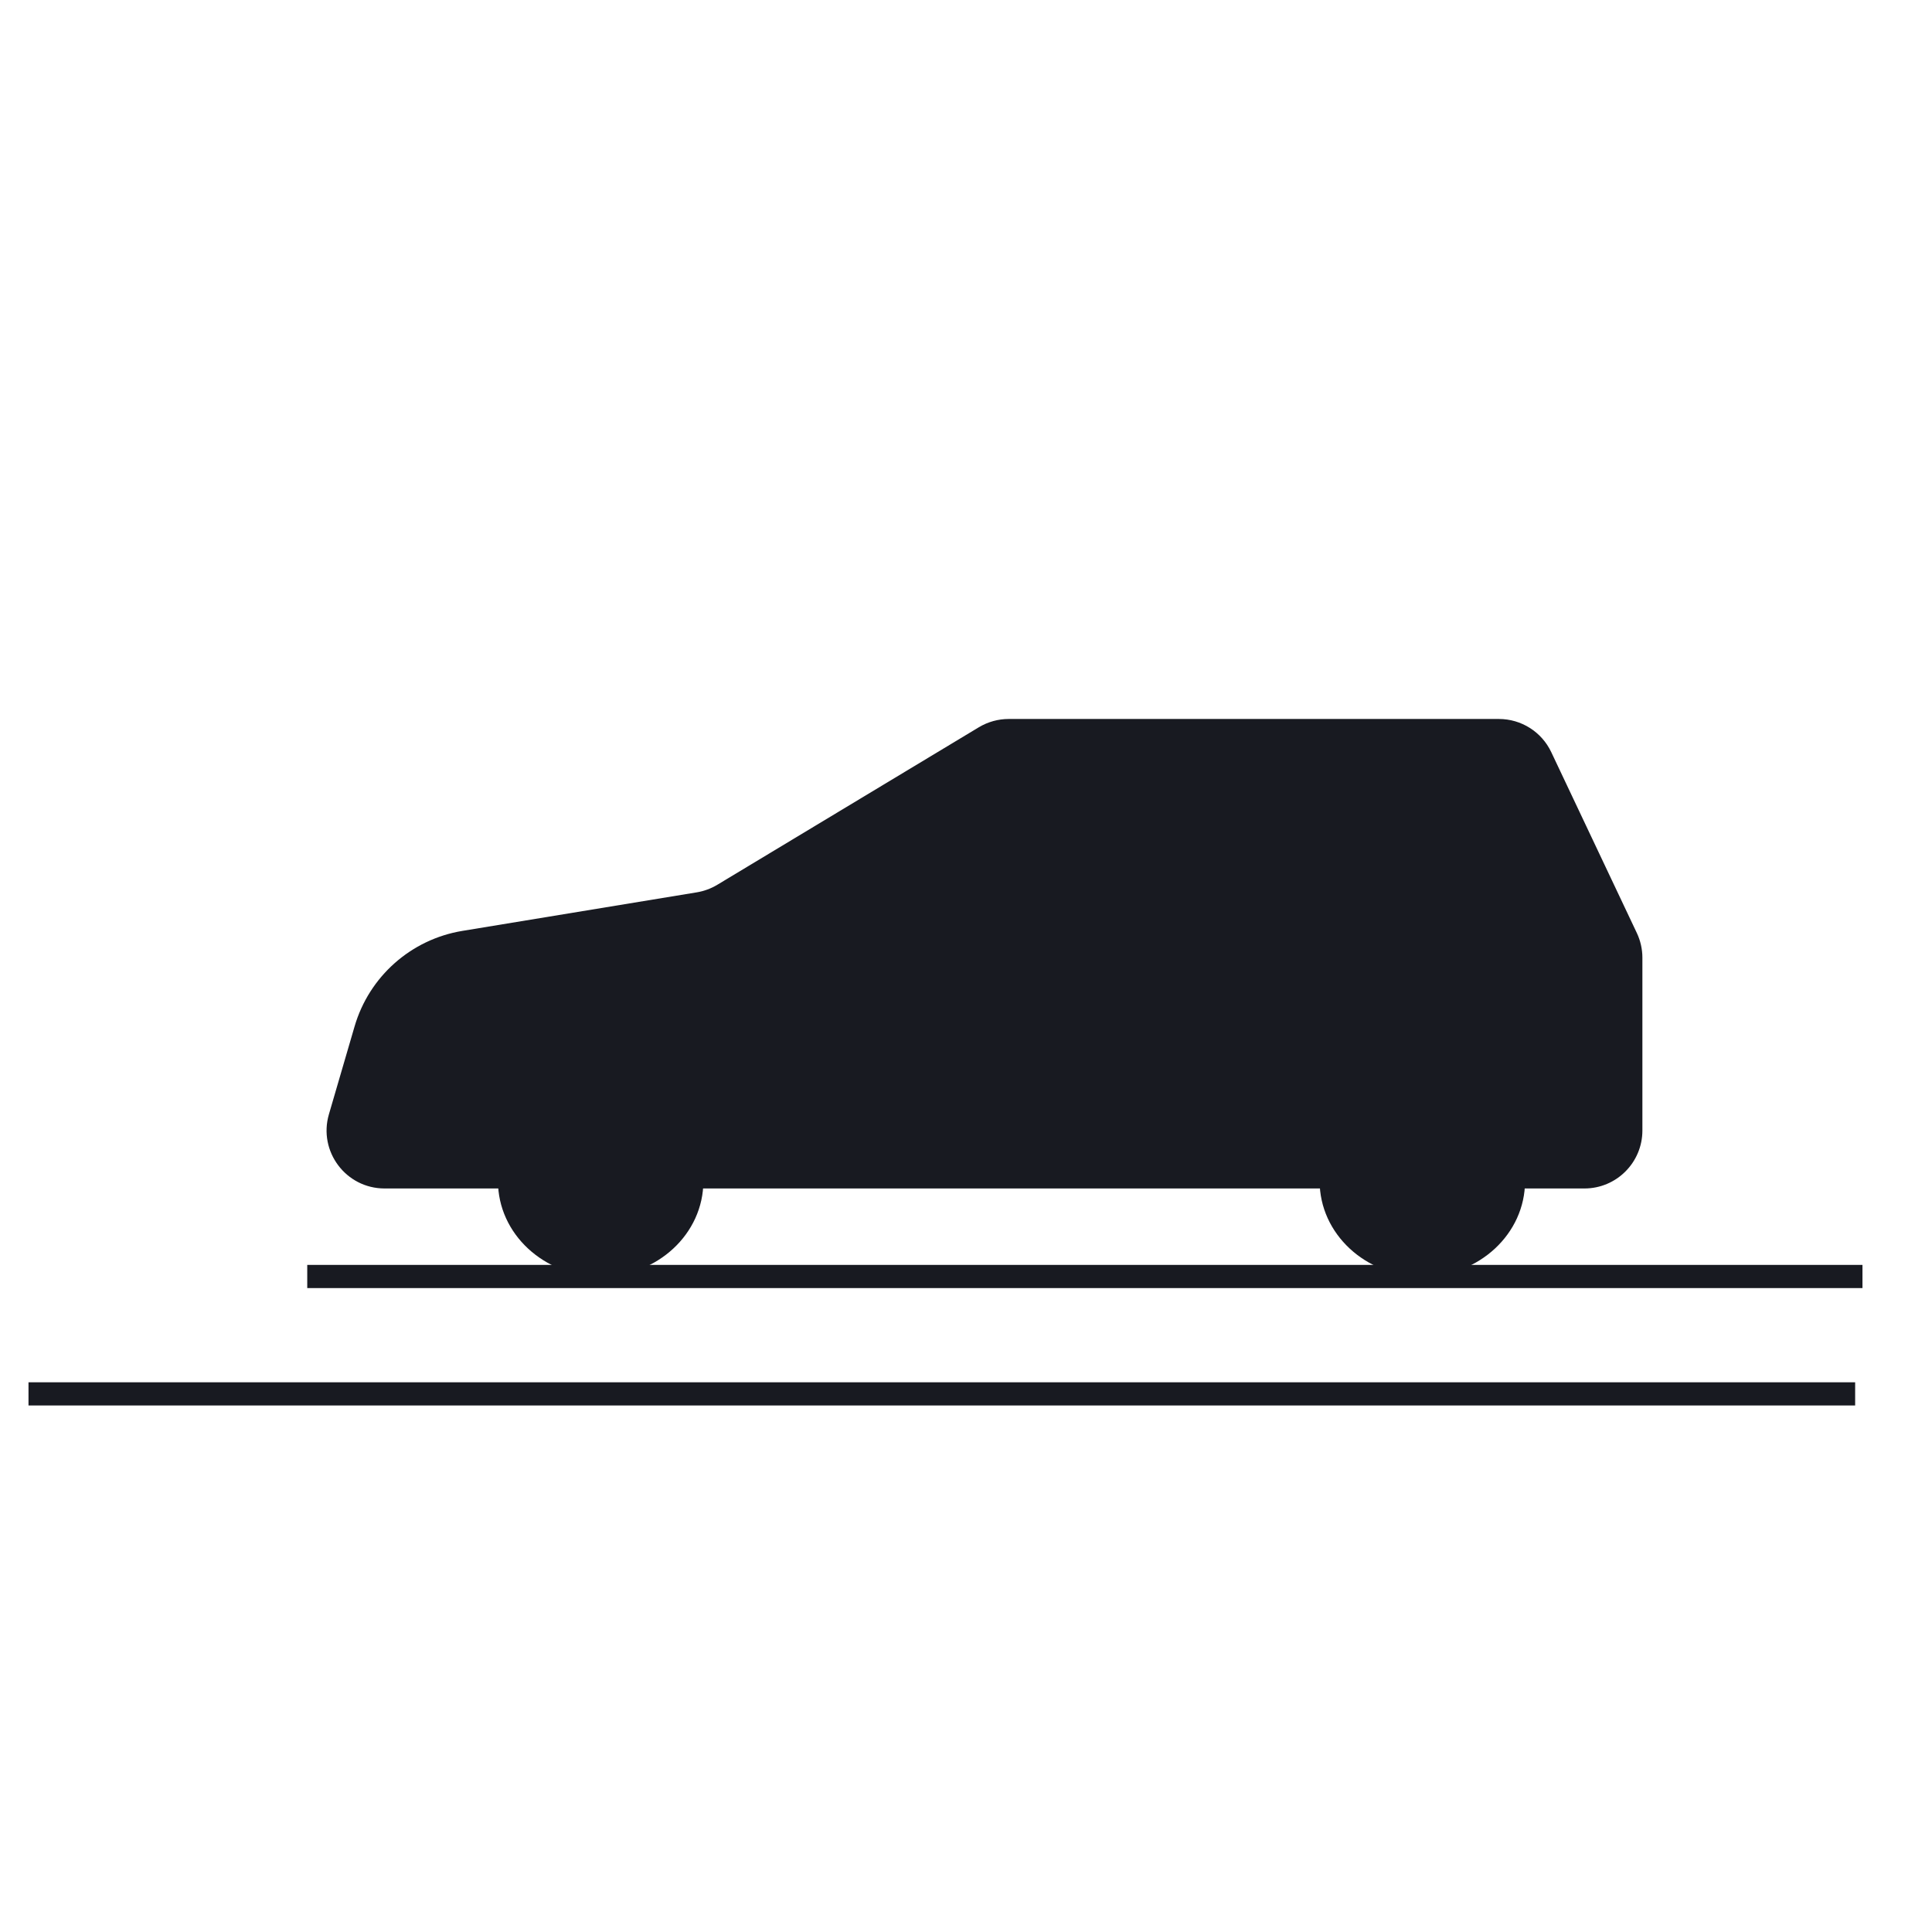
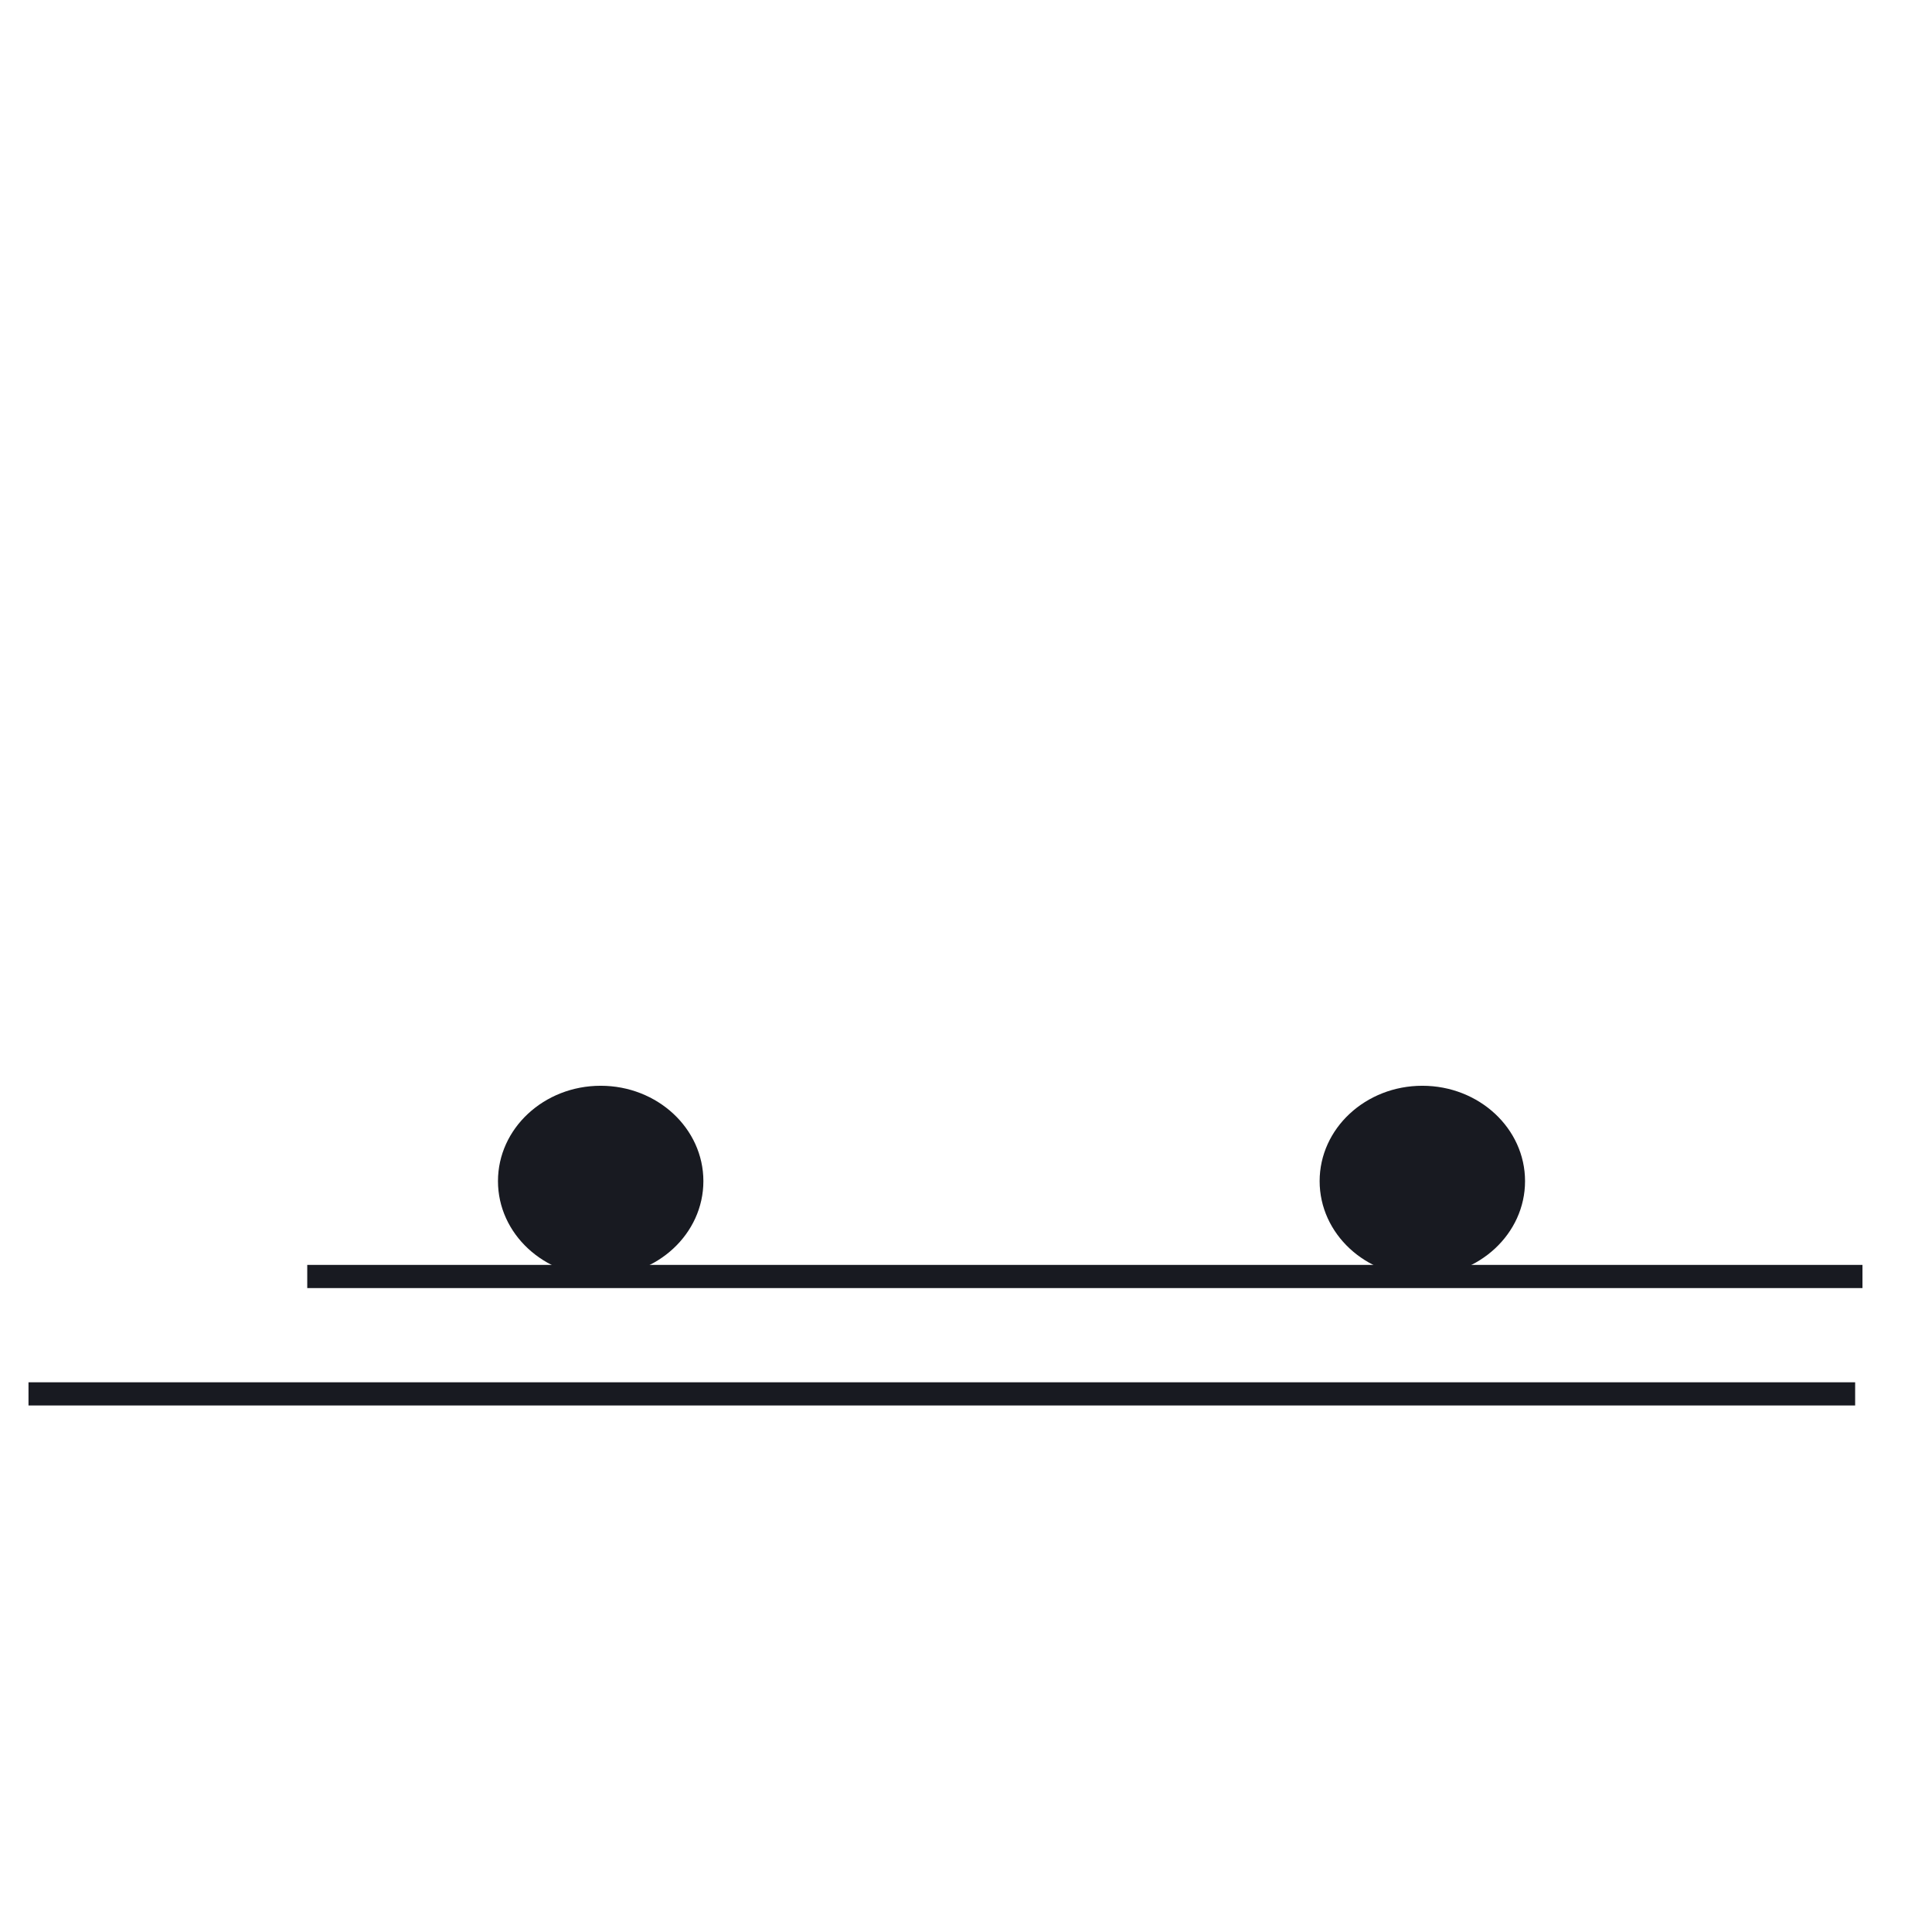
<svg xmlns="http://www.w3.org/2000/svg" width="100" height="100" viewBox="0 0 100 100" fill="none">
-   <path d="M18.353 53.127C19.108 50.542 21.279 48.619 23.936 48.182L36.067 46.187C36.442 46.125 36.802 45.992 37.128 45.796L50.663 37.644C51.131 37.363 51.666 37.214 52.211 37.214H77.582C78.742 37.214 79.797 37.882 80.293 38.931L84.721 48.288C84.911 48.689 85.01 49.127 85.01 49.571V58.515C85.01 60.172 83.666 61.515 82.01 61.515H19.904C17.904 61.515 16.464 59.594 17.025 57.674L18.353 53.127Z" fill="#181A21" />
  <ellipse cx="31.091" cy="61.135" rx="5.316" ry="4.936" fill="#181A21" />
  <ellipse cx="73.62" cy="61.135" rx="5.316" ry="4.936" fill="#181A21" />
  <path d="M1.475 72.147H96.022" stroke="#181A21" stroke-width="1.2" />
  <path d="M15.903 66.071H96.401" stroke="#181A21" stroke-width="1.2" />
</svg>